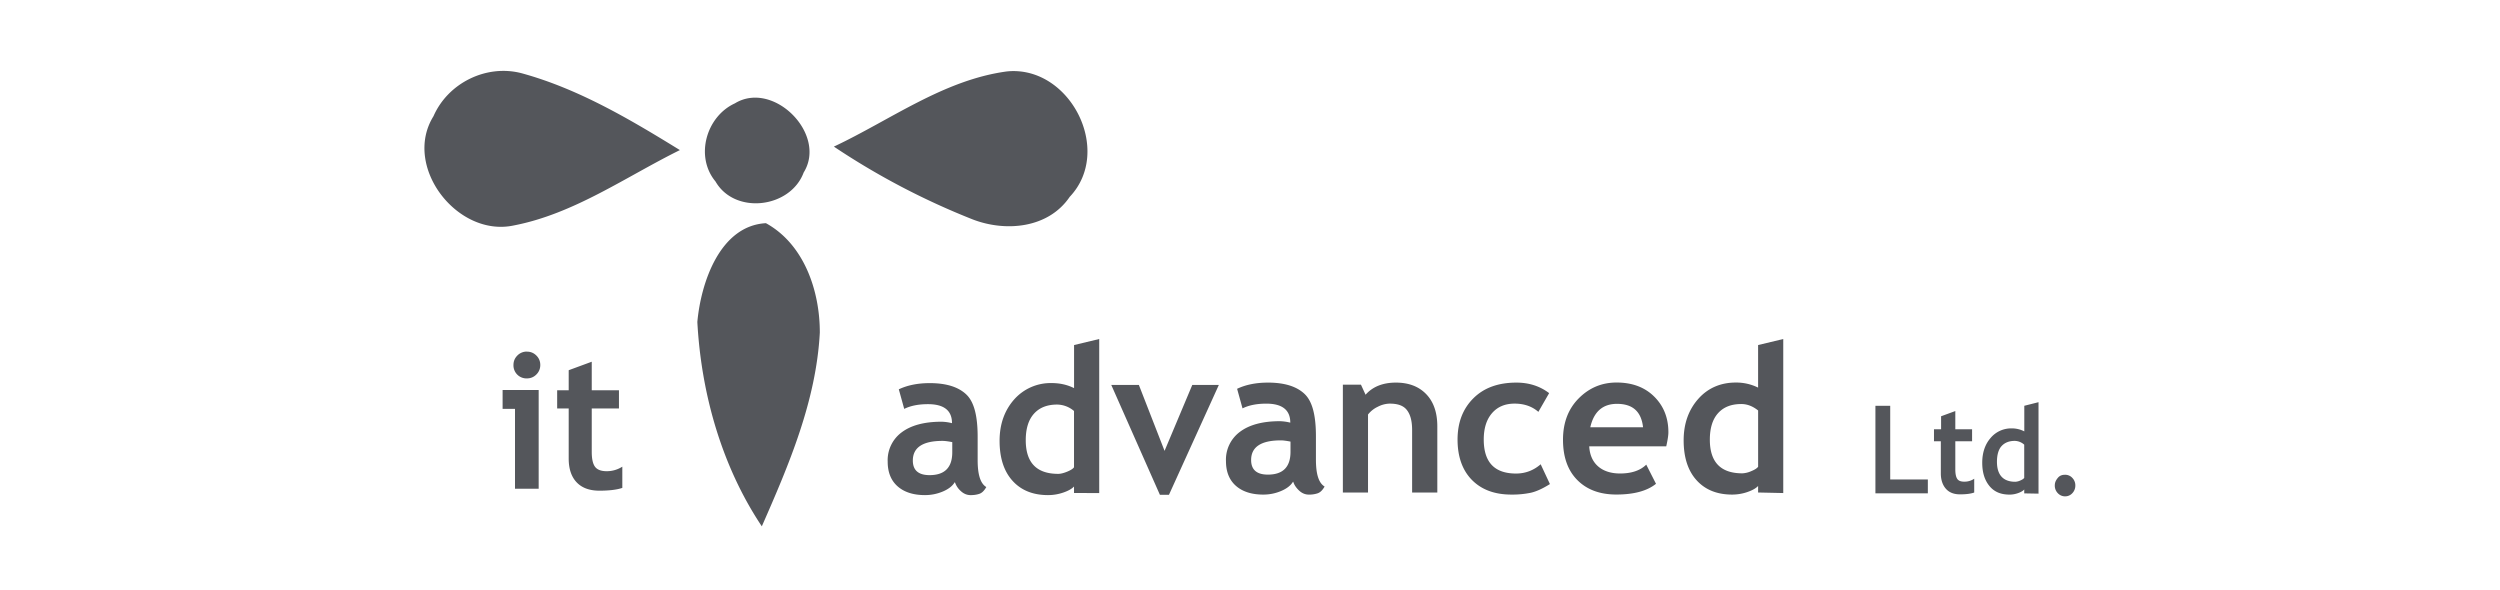
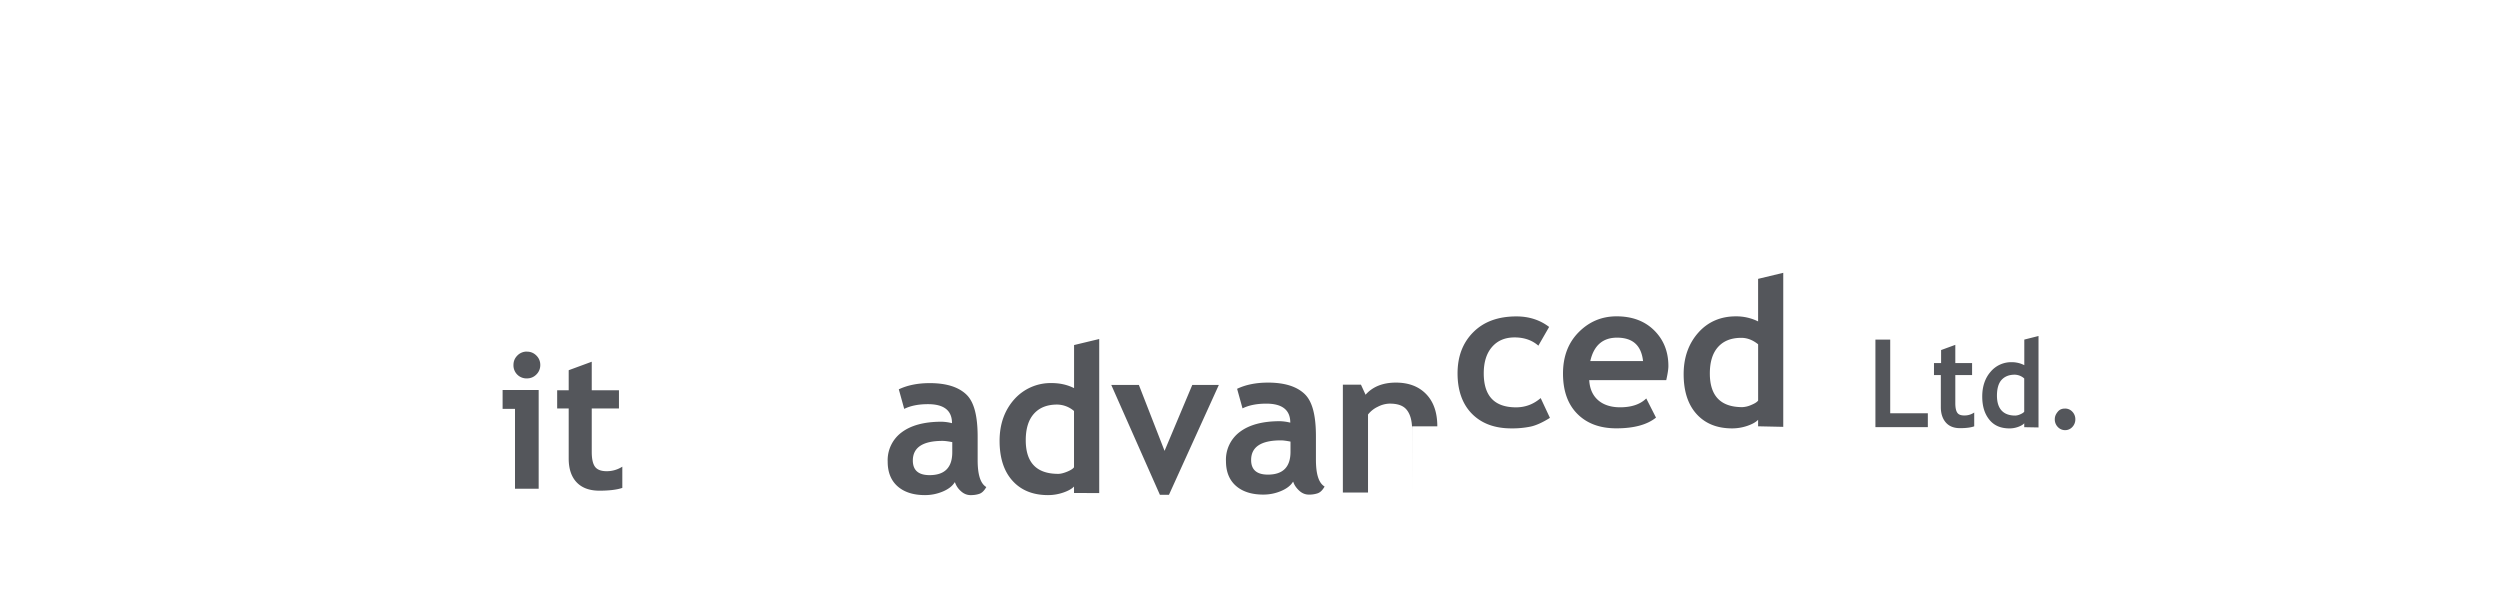
<svg xmlns="http://www.w3.org/2000/svg" width="96" height="22.667" fill="#54565b">
-   <path d="m16.646 4.462c0.563-1.285 2.05-2.014 3.41-1.643 2.174 0.6 4.143 1.768 6.052 2.944-2.085 1.03-4.063 2.448-6.382 2.895-2.17 0.463-4.277-2.27-3.08-4.196zm15.374 1.168c2.175-1.023 4.213-2.56 6.644-2.887 2.413-0.246 4.1 3.036 2.413 4.816-0.822 1.212-2.465 1.357-3.737 0.862a28.29 28.29 0 0 1-5.319-2.791zm-3.797-1.663c1.478-0.898 3.552 1.188 2.638 2.657-0.51 1.37-2.642 1.635-3.387 0.343-0.793-0.955-0.358-2.496 0.75-3zm-1.445 8.396c0.136-1.498 0.86-3.693 2.633-3.793 1.474 0.81 2.074 2.613 2.07 4.204-0.14 2.62-1.184 5.066-2.227 7.437-1.538-2.304-2.327-5.094-2.476-7.848" fill-rule="evenodd" />
-   <path d="m20.233 13.503c0.143 0 0.264 0.05 0.364 0.15s0.15 0.22 0.15 0.364a0.5 0.5 0 0 1-0.151 0.364c-0.1 0.1-0.22 0.15-0.364 0.15a0.5 0.5 0 0 1-0.515-0.515c0-0.143 0.05-0.264 0.15-0.364a0.5 0.5 0 0 1 0.364-0.151zm-0.457 5.266v-3.069h-0.476v-0.725h1.385v3.793h-0.9m2.053-3.082h-0.443v-0.7h0.443v-0.77l0.885-0.326v1.095h1.045v0.7h-1.045v1.664c0 0.272 0.042 0.464 0.128 0.577s0.235 0.168 0.448 0.168 0.414-0.058 0.598-0.174v0.815c-0.205 0.07-0.5 0.107-0.88 0.107s-0.67-0.107-0.873-0.32-0.306-0.518-0.306-0.914v-1.92m14.822 2.832c-0.087 0.144-0.24 0.263-0.458 0.355a1.75 1.75 0 0 1-0.682 0.137c-0.445 0-0.796-0.112-1.05-0.335s-0.383-0.54-0.383-0.95a1.33 1.33 0 0 1 0.54-1.127c0.36-0.27 0.87-0.406 1.53-0.406a1.8 1.8 0 0 1 0.4 0.056c0-0.486-0.307-0.73-0.923-0.73-0.363 0-0.668 0.06-0.912 0.182l-0.208-0.752c0.333-0.158 0.73-0.238 1.188-0.238 0.63 0 1.094 0.144 1.4 0.432s0.44 0.83 0.44 1.634v0.885c0 0.552 0.1 0.9 0.332 1.04-0.08 0.142-0.17 0.228-0.266 0.26s-0.2 0.05-0.337 0.05-0.265-0.052-0.376-0.156a0.78 0.78 0 0 1-0.224-0.336zm-0.095-1.543c-0.165-0.032-0.287-0.047-0.37-0.047-0.76 0-1.142 0.252-1.142 0.755 0 0.373 0.215 0.56 0.644 0.56 0.58 0 0.87-0.293 0.87-0.878v-0.4m4.675 1.965v-0.25c-0.08 0.086-0.215 0.164-0.406 0.23a1.8 1.8 0 0 1-0.592 0.1c-0.578 0-1.032-0.184-1.363-0.55s-0.497-0.878-0.497-1.534 0.2-1.187 0.57-1.6a1.87 1.87 0 0 1 1.43-0.618c0.316 0 0.602 0.065 0.86 0.194v-1.654l0.966-0.232v5.915zm0-3.15a1.02 1.02 0 0 0-0.645-0.247c-0.388 0-0.685 0.118-0.895 0.354s-0.313 0.574-0.313 1.015c0 0.862 0.416 1.292 1.246 1.292 0.092 0 0.207-0.028 0.342-0.083s0.225-0.112 0.265-0.17v-2.163m3.646 3.22h-0.348l-1.868-4.22h1.06l0.987 2.533 1.065-2.533h1.02l-1.916 4.22m4.762-0.5c-0.087 0.144-0.24 0.263-0.458 0.355s-0.445 0.137-0.682 0.137c-0.445 0-0.796-0.112-1.05-0.335s-0.383-0.54-0.383-0.95a1.33 1.33 0 0 1 0.54-1.127c0.36-0.27 0.87-0.406 1.53-0.406a1.8 1.8 0 0 1 0.4 0.056c0-0.486-0.307-0.73-0.922-0.73-0.363 0-0.668 0.06-0.912 0.182l-0.208-0.752c0.332-0.158 0.728-0.238 1.187-0.238 0.63 0 1.094 0.144 1.4 0.432s0.44 0.83 0.44 1.634v0.885c0 0.552 0.1 0.9 0.333 1.04-0.08 0.142-0.17 0.228-0.267 0.26a1.03 1.03 0 0 1-0.337 0.05c-0.14 0-0.265-0.052-0.376-0.156s-0.186-0.215-0.224-0.336zm-0.095-1.543c-0.165-0.032-0.287-0.047-0.37-0.047-0.76 0-1.142 0.252-1.142 0.755 0 0.373 0.216 0.56 0.644 0.56 0.58 0 0.868-0.293 0.868-0.878v-0.4m4.67 1.965v-2.396c0-0.353-0.067-0.6-0.203-0.773s-0.355-0.244-0.66-0.244a1.03 1.03 0 0 0-0.454 0.12 1.04 1.04 0 0 0-0.376 0.298v2.995h-0.966v-4.14h0.695l0.177 0.386c0.263-0.3 0.65-0.466 1.163-0.466 0.493 0 0.88 0.148 1.165 0.443s0.427 0.708 0.427 1.236v2.542h-0.966m5.26-3.817-0.414 0.72c-0.227-0.2-0.53-0.317-0.912-0.317-0.365 0-0.654 0.12-0.867 0.366s-0.318 0.582-0.318 1.014c0 0.87 0.413 1.305 1.24 1.305 0.358 0 0.673-0.12 0.946-0.356l0.355 0.76c-0.28 0.176-0.527 0.288-0.736 0.334a3.5 3.5 0 0 1-0.743 0.07c-0.64 0-1.144-0.186-1.514-0.56s-0.554-0.9-0.554-1.553 0.202-1.18 0.607-1.584 0.955-0.603 1.654-0.603c0.48 0 0.9 0.134 1.255 0.404m4.5 2.042h-2.96c0.018 0.33 0.132 0.587 0.34 0.77s0.5 0.274 0.843 0.274c0.442 0 0.777-0.114 1.007-0.34l0.374 0.736c-0.34 0.274-0.847 0.412-1.523 0.412-0.63 0-1.13-0.185-1.498-0.556s-0.55-0.887-0.55-1.55c0-0.653 0.202-1.183 0.605-1.588s0.887-0.607 1.452-0.607c0.6 0 1.082 0.18 1.445 0.54s0.545 0.816 0.545 1.37c0 0.12-0.028 0.298-0.082 0.54zm-2.92-0.73h2.027c-0.067-0.607-0.4-0.9-1-0.9-0.55 0-0.892 0.304-1.026 0.9m6.444 2.504v-0.25c-0.08 0.086-0.215 0.164-0.406 0.23a1.81 1.81 0 0 1-0.592 0.1c-0.578 0-1.032-0.184-1.364-0.55s-0.497-0.878-0.497-1.534 0.2-1.187 0.57-1.6 0.858-0.618 1.43-0.618a1.89 1.89 0 0 1 0.859 0.194v-1.634l0.966-0.232v5.915zm0-3.15c-0.206-0.165-0.42-0.247-0.645-0.247-0.388 0-0.685 0.118-0.895 0.354s-0.313 0.574-0.313 1.015c0 0.862 0.416 1.292 1.246 1.292a0.94 0.94 0 0 0 0.342-0.083c0.136-0.055 0.225-0.112 0.266-0.17v-2.143m4.504 3.164v-3.362h0.568v2.83h1.445v0.532h-2.013m2.522-2h-0.273v-0.46h0.273v-0.5l0.546-0.2v0.7h0.644v0.46h-0.644v1.078c0 0.176 0.026 0.3 0.08 0.374s0.145 0.1 0.277 0.1a0.66 0.66 0 0 0 0.369-0.113v0.53c-0.127 0.046-0.308 0.07-0.544 0.07s-0.413-0.07-0.538-0.208-0.2-0.336-0.2-0.593v-1.242m3.203 2.006v-0.15c-0.046 0.052-0.12 0.097-0.23 0.137s-0.22 0.06-0.333 0.06c-0.327 0-0.583-0.1-0.77-0.326s-0.28-0.52-0.28-0.9 0.107-0.705 0.322-0.95a1.03 1.03 0 0 1 0.808-0.367 1.04 1.04 0 0 1 0.485 0.115v-0.983l0.546-0.138v3.512zm0-1.87a0.56 0.56 0 0 0-0.365-0.146c-0.22 0-0.387 0.07-0.506 0.2s-0.177 0.34-0.177 0.603c0 0.5 0.235 0.767 0.704 0.767a0.51 0.51 0 0 0 0.193-0.049c0.077-0.033 0.127-0.067 0.15-0.1v-1.284m1.174 1.576c0-0.115 0.04-0.2 0.116-0.292s0.17-0.12 0.278-0.12a0.37 0.37 0 0 1 0.28 0.121 0.41 0.41 0 0 1 0.115 0.292 0.42 0.42 0 0 1-0.115 0.294 0.37 0.37 0 0 1-0.28 0.122c-0.1 0-0.202-0.04-0.278-0.122a0.41 0.41 0 0 1-0.116-0.294" />
+   <path d="m20.233 13.503c0.143 0 0.264 0.05 0.364 0.15s0.15 0.22 0.15 0.364a0.5 0.5 0 0 1-0.151 0.364c-0.1 0.1-0.22 0.15-0.364 0.15a0.5 0.5 0 0 1-0.515-0.515c0-0.143 0.05-0.264 0.15-0.364a0.5 0.5 0 0 1 0.364-0.151zm-0.457 5.266v-3.069h-0.476v-0.725h1.385v3.793h-0.9m2.053-3.082h-0.443v-0.7h0.443v-0.77l0.885-0.326v1.095h1.045v0.7h-1.045v1.664c0 0.272 0.042 0.464 0.128 0.577s0.235 0.168 0.448 0.168 0.414-0.058 0.598-0.174v0.815c-0.205 0.07-0.5 0.107-0.88 0.107s-0.67-0.107-0.873-0.32-0.306-0.518-0.306-0.914v-1.92m14.822 2.832c-0.087 0.144-0.24 0.263-0.458 0.355a1.75 1.75 0 0 1-0.682 0.137c-0.445 0-0.796-0.112-1.05-0.335s-0.383-0.54-0.383-0.95a1.33 1.33 0 0 1 0.54-1.127c0.36-0.27 0.87-0.406 1.53-0.406a1.8 1.8 0 0 1 0.4 0.056c0-0.486-0.307-0.73-0.923-0.73-0.363 0-0.668 0.06-0.912 0.182l-0.208-0.752c0.333-0.158 0.73-0.238 1.188-0.238 0.63 0 1.094 0.144 1.4 0.432s0.44 0.83 0.44 1.634v0.885c0 0.552 0.1 0.9 0.332 1.04-0.08 0.142-0.17 0.228-0.266 0.26s-0.2 0.05-0.337 0.05-0.265-0.052-0.376-0.156a0.78 0.78 0 0 1-0.224-0.336zm-0.095-1.543c-0.165-0.032-0.287-0.047-0.37-0.047-0.76 0-1.142 0.252-1.142 0.755 0 0.373 0.215 0.56 0.644 0.56 0.58 0 0.87-0.293 0.87-0.878v-0.4m4.675 1.965v-0.25c-0.08 0.086-0.215 0.164-0.406 0.23a1.8 1.8 0 0 1-0.592 0.1c-0.578 0-1.032-0.184-1.363-0.55s-0.497-0.878-0.497-1.534 0.2-1.187 0.57-1.6a1.87 1.87 0 0 1 1.43-0.618c0.316 0 0.602 0.065 0.86 0.194v-1.654l0.966-0.232v5.915zm0-3.15a1.02 1.02 0 0 0-0.645-0.247c-0.388 0-0.685 0.118-0.895 0.354s-0.313 0.574-0.313 1.015c0 0.862 0.416 1.292 1.246 1.292 0.092 0 0.207-0.028 0.342-0.083s0.225-0.112 0.265-0.17v-2.163m3.646 3.22h-0.348l-1.868-4.22h1.06l0.987 2.533 1.065-2.533h1.02l-1.916 4.22m4.762-0.5c-0.087 0.144-0.24 0.263-0.458 0.355s-0.445 0.137-0.682 0.137c-0.445 0-0.796-0.112-1.05-0.335s-0.383-0.54-0.383-0.95a1.33 1.33 0 0 1 0.54-1.127c0.36-0.27 0.87-0.406 1.53-0.406a1.8 1.8 0 0 1 0.4 0.056c0-0.486-0.307-0.73-0.922-0.73-0.363 0-0.668 0.06-0.912 0.182l-0.208-0.752c0.332-0.158 0.728-0.238 1.187-0.238 0.63 0 1.094 0.144 1.4 0.432s0.44 0.83 0.44 1.634v0.885c0 0.552 0.1 0.9 0.333 1.04-0.08 0.142-0.17 0.228-0.267 0.26a1.03 1.03 0 0 1-0.337 0.05c-0.14 0-0.265-0.052-0.376-0.156s-0.186-0.215-0.224-0.336zm-0.095-1.543c-0.165-0.032-0.287-0.047-0.37-0.047-0.76 0-1.142 0.252-1.142 0.755 0 0.373 0.216 0.56 0.644 0.56 0.58 0 0.868-0.293 0.868-0.878v-0.4m4.67 1.965v-2.396c0-0.353-0.067-0.6-0.203-0.773s-0.355-0.244-0.66-0.244a1.03 1.03 0 0 0-0.454 0.12 1.04 1.04 0 0 0-0.376 0.298v2.995h-0.966v-4.14h0.695l0.177 0.386c0.263-0.3 0.65-0.466 1.163-0.466 0.493 0 0.88 0.148 1.165 0.443s0.427 0.708 0.427 1.236h-0.966m5.26-3.817-0.414 0.72c-0.227-0.2-0.53-0.317-0.912-0.317-0.365 0-0.654 0.12-0.867 0.366s-0.318 0.582-0.318 1.014c0 0.87 0.413 1.305 1.24 1.305 0.358 0 0.673-0.12 0.946-0.356l0.355 0.76c-0.28 0.176-0.527 0.288-0.736 0.334a3.5 3.5 0 0 1-0.743 0.07c-0.64 0-1.144-0.186-1.514-0.56s-0.554-0.9-0.554-1.553 0.202-1.18 0.607-1.584 0.955-0.603 1.654-0.603c0.48 0 0.9 0.134 1.255 0.404m4.5 2.042h-2.96c0.018 0.33 0.132 0.587 0.34 0.77s0.5 0.274 0.843 0.274c0.442 0 0.777-0.114 1.007-0.34l0.374 0.736c-0.34 0.274-0.847 0.412-1.523 0.412-0.63 0-1.13-0.185-1.498-0.556s-0.55-0.887-0.55-1.55c0-0.653 0.202-1.183 0.605-1.588s0.887-0.607 1.452-0.607c0.6 0 1.082 0.18 1.445 0.54s0.545 0.816 0.545 1.37c0 0.12-0.028 0.298-0.082 0.54zm-2.92-0.73h2.027c-0.067-0.607-0.4-0.9-1-0.9-0.55 0-0.892 0.304-1.026 0.9m6.444 2.504v-0.25c-0.08 0.086-0.215 0.164-0.406 0.23a1.81 1.81 0 0 1-0.592 0.1c-0.578 0-1.032-0.184-1.364-0.55s-0.497-0.878-0.497-1.534 0.2-1.187 0.57-1.6 0.858-0.618 1.43-0.618a1.89 1.89 0 0 1 0.859 0.194v-1.634l0.966-0.232v5.915zm0-3.15c-0.206-0.165-0.42-0.247-0.645-0.247-0.388 0-0.685 0.118-0.895 0.354s-0.313 0.574-0.313 1.015c0 0.862 0.416 1.292 1.246 1.292a0.94 0.94 0 0 0 0.342-0.083c0.136-0.055 0.225-0.112 0.266-0.17v-2.143m4.504 3.164v-3.362h0.568v2.83h1.445v0.532h-2.013m2.522-2h-0.273v-0.46h0.273v-0.5l0.546-0.2v0.7h0.644v0.46h-0.644v1.078c0 0.176 0.026 0.3 0.08 0.374s0.145 0.1 0.277 0.1a0.66 0.66 0 0 0 0.369-0.113v0.53c-0.127 0.046-0.308 0.07-0.544 0.07s-0.413-0.07-0.538-0.208-0.2-0.336-0.2-0.593v-1.242m3.203 2.006v-0.15c-0.046 0.052-0.12 0.097-0.23 0.137s-0.22 0.06-0.333 0.06c-0.327 0-0.583-0.1-0.77-0.326s-0.28-0.52-0.28-0.9 0.107-0.705 0.322-0.95a1.03 1.03 0 0 1 0.808-0.367 1.04 1.04 0 0 1 0.485 0.115v-0.983l0.546-0.138v3.512zm0-1.87a0.56 0.56 0 0 0-0.365-0.146c-0.22 0-0.387 0.07-0.506 0.2s-0.177 0.34-0.177 0.603c0 0.5 0.235 0.767 0.704 0.767a0.51 0.51 0 0 0 0.193-0.049c0.077-0.033 0.127-0.067 0.15-0.1v-1.284m1.174 1.576c0-0.115 0.04-0.2 0.116-0.292s0.17-0.12 0.278-0.12a0.37 0.37 0 0 1 0.28 0.121 0.41 0.41 0 0 1 0.115 0.292 0.42 0.42 0 0 1-0.115 0.294 0.37 0.37 0 0 1-0.28 0.122c-0.1 0-0.202-0.04-0.278-0.122a0.41 0.41 0 0 1-0.116-0.294" />
</svg>